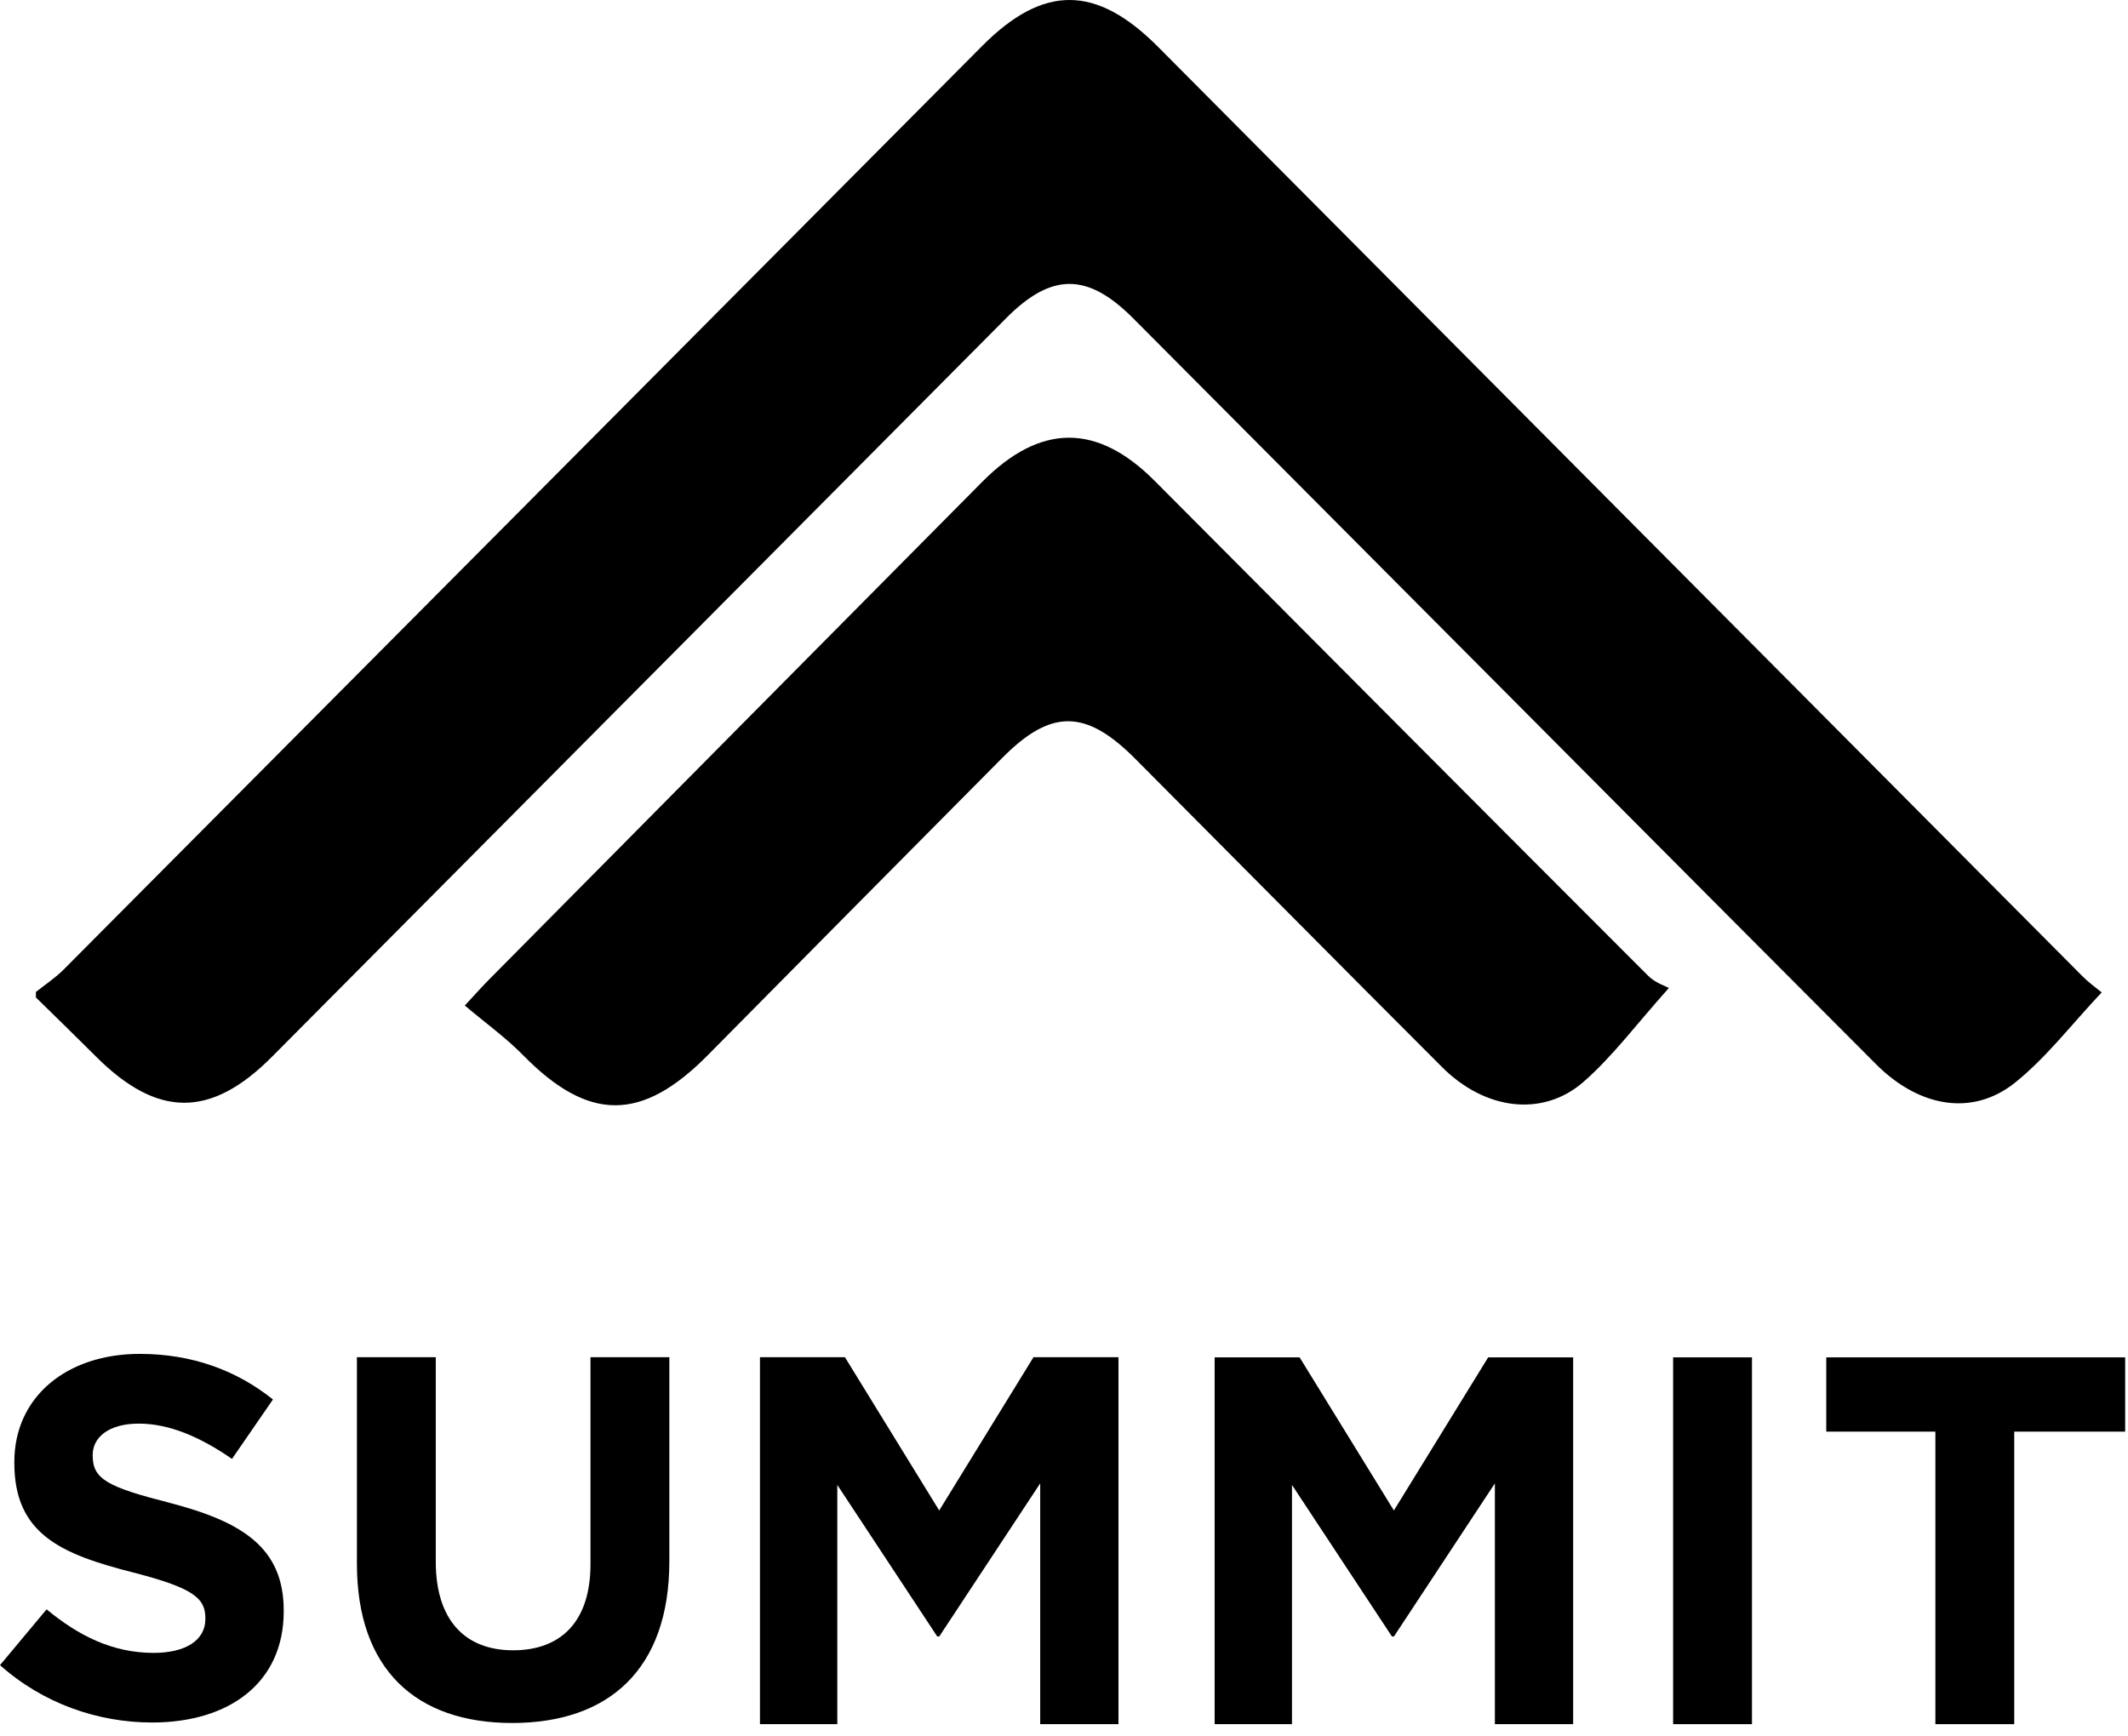
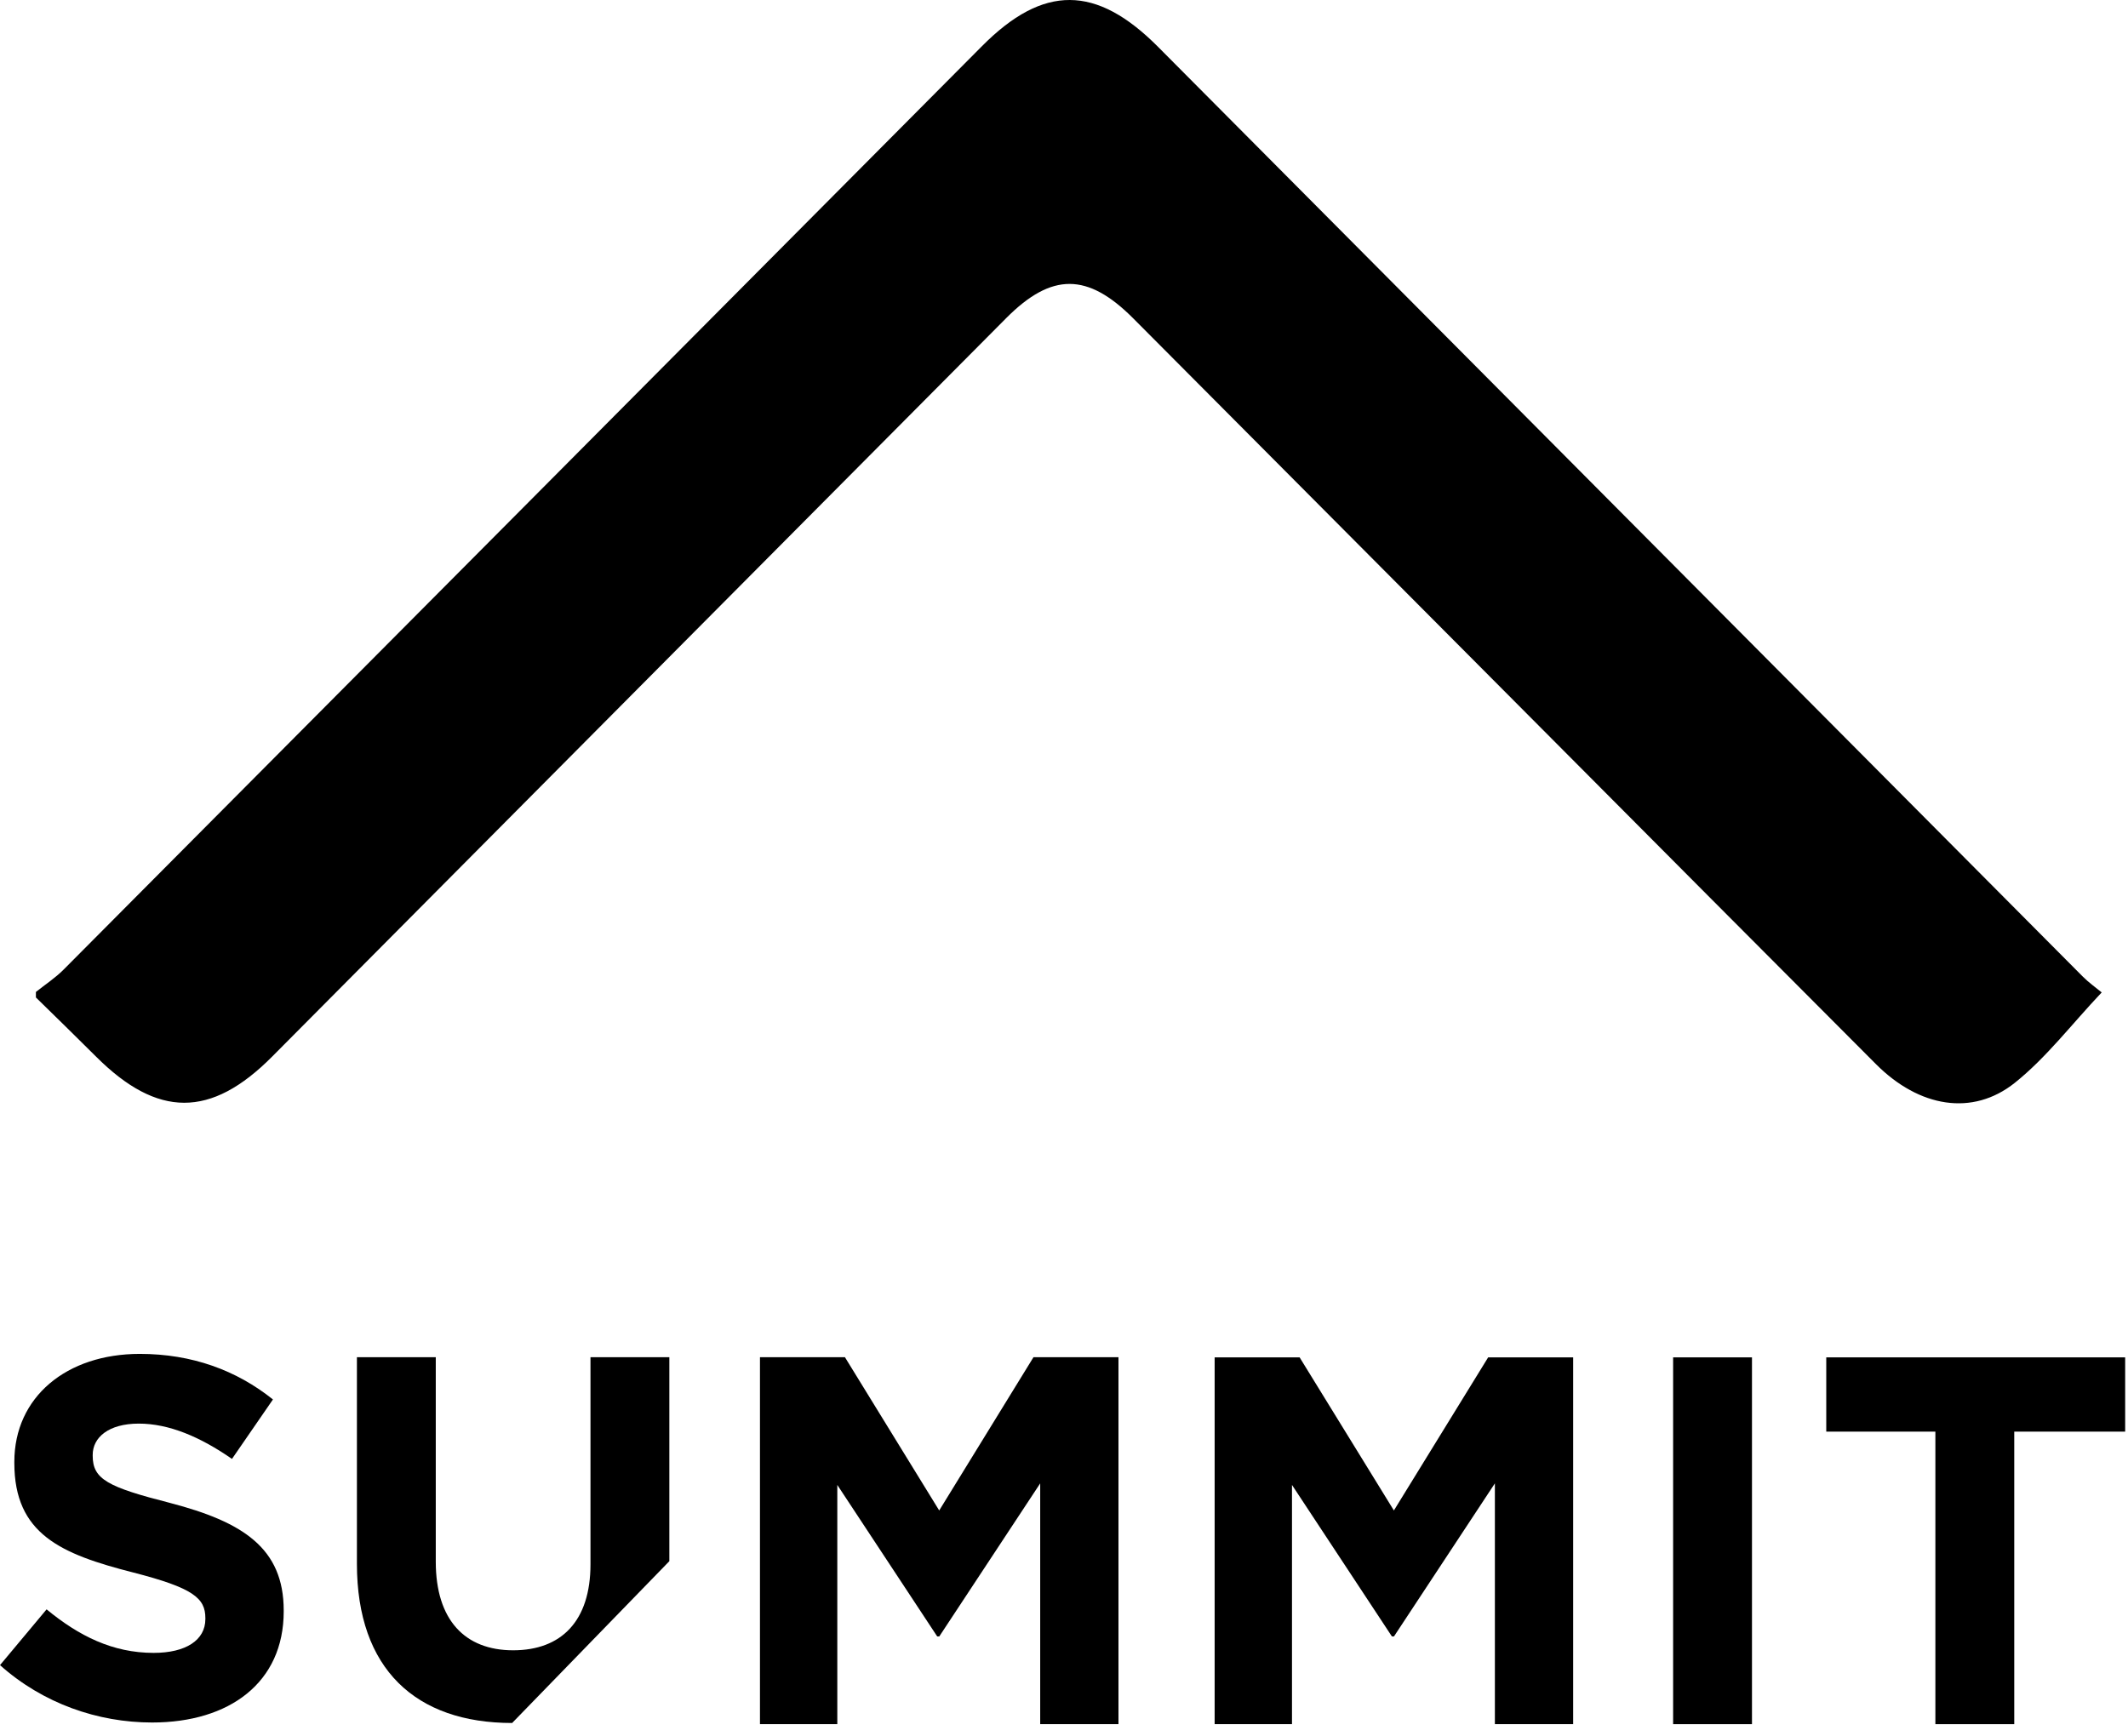
<svg xmlns="http://www.w3.org/2000/svg" width="87" height="71" viewBox="0 0 87 71" fill="none">
  <path d="M1.471 40.563C1.847 40.262 2.258 39.994 2.596 39.655C15.118 27.069 27.636 14.473 40.154 1.88C42.659 -0.638 44.815 -0.628 47.347 1.918C59.946 14.588 72.546 27.262 85.148 39.933C85.389 40.177 85.674 40.377 85.925 40.584C84.691 41.889 83.664 43.248 82.376 44.278C80.64 45.665 78.461 45.282 76.705 43.526C72.163 38.977 67.631 34.418 63.095 29.862C57.506 24.249 51.919 18.632 46.33 13.019C44.466 11.148 42.998 11.141 41.144 13.002C31.134 23.069 21.131 33.143 11.121 43.214C8.62 45.729 6.44 45.722 3.922 43.204C3.112 42.394 2.288 41.594 1.468 40.79V40.56L1.471 40.563Z" fill="black" />
-   <path d="M18.999 41.123C19.524 40.556 19.775 40.275 20.04 40.011C26.741 33.242 33.443 26.476 40.151 19.71C42.53 17.31 44.849 17.297 47.208 19.666C53.93 26.415 60.645 33.167 67.38 39.902C67.671 40.194 68.109 40.333 68.231 40.401C66.898 41.889 65.932 43.2 64.736 44.245C63.061 45.702 60.706 45.39 58.956 43.638C54.763 39.445 50.594 35.228 46.411 31.028C44.384 28.991 42.964 28.984 40.964 31.005C36.951 35.052 32.937 39.099 28.934 43.153C26.236 45.882 24.067 45.875 21.402 43.167C20.684 42.434 19.84 41.828 19.006 41.123H18.999Z" fill="black" />
  <path d="M6.22 70.44C4 70.44 1.759 69.664 0 68.094L1.905 65.813C3.224 66.901 4.607 67.593 6.281 67.593C7.6 67.593 8.396 67.07 8.396 66.21V66.169C8.396 65.352 7.895 64.935 5.444 64.305C2.491 63.552 0.586 62.735 0.586 59.823V59.783C0.586 57.125 2.722 55.366 5.715 55.366C7.85 55.366 9.671 56.037 11.159 57.23L9.484 59.661C8.186 58.759 6.908 58.217 5.674 58.217C4.44 58.217 3.79 58.783 3.79 59.495V59.535C3.79 60.498 4.417 60.813 6.952 61.461C9.925 62.237 11.599 63.305 11.599 65.857V65.898C11.599 68.809 9.379 70.44 6.22 70.44Z" fill="black" />
-   <path d="M20.938 70.46C17.003 70.46 14.592 68.26 14.592 63.949V55.502H17.816V63.864C17.816 66.25 19.009 67.487 20.979 67.487C22.948 67.487 24.141 66.294 24.141 63.969V55.502H27.365V63.843C27.365 68.284 24.873 70.46 20.938 70.46Z" fill="black" />
+   <path d="M20.938 70.46C17.003 70.46 14.592 68.26 14.592 63.949V55.502H17.816V63.864C17.816 66.25 19.009 67.487 20.979 67.487C22.948 67.487 24.141 66.294 24.141 63.969V55.502H27.365V63.843Z" fill="black" />
  <path d="M42.527 70.508V60.661L38.401 66.921H38.317L34.232 60.725V70.508H31.07V55.502H34.544L38.398 61.769L42.252 55.502H45.727V70.508H42.523H42.527Z" fill="black" />
  <path d="M61.116 70.508V60.661L56.99 66.921H56.906L52.821 60.725V70.508H49.659V55.508H53.133L56.987 61.769L60.841 55.508H64.316V70.508H61.112H61.116Z" fill="black" />
  <path d="M68.403 70.508H71.627V55.508H68.403V70.508Z" fill="black" />
  <path d="M82.349 58.545V70.508H79.125V58.545H74.664V55.508H86.884V58.545H82.349Z" fill="black" />
</svg>